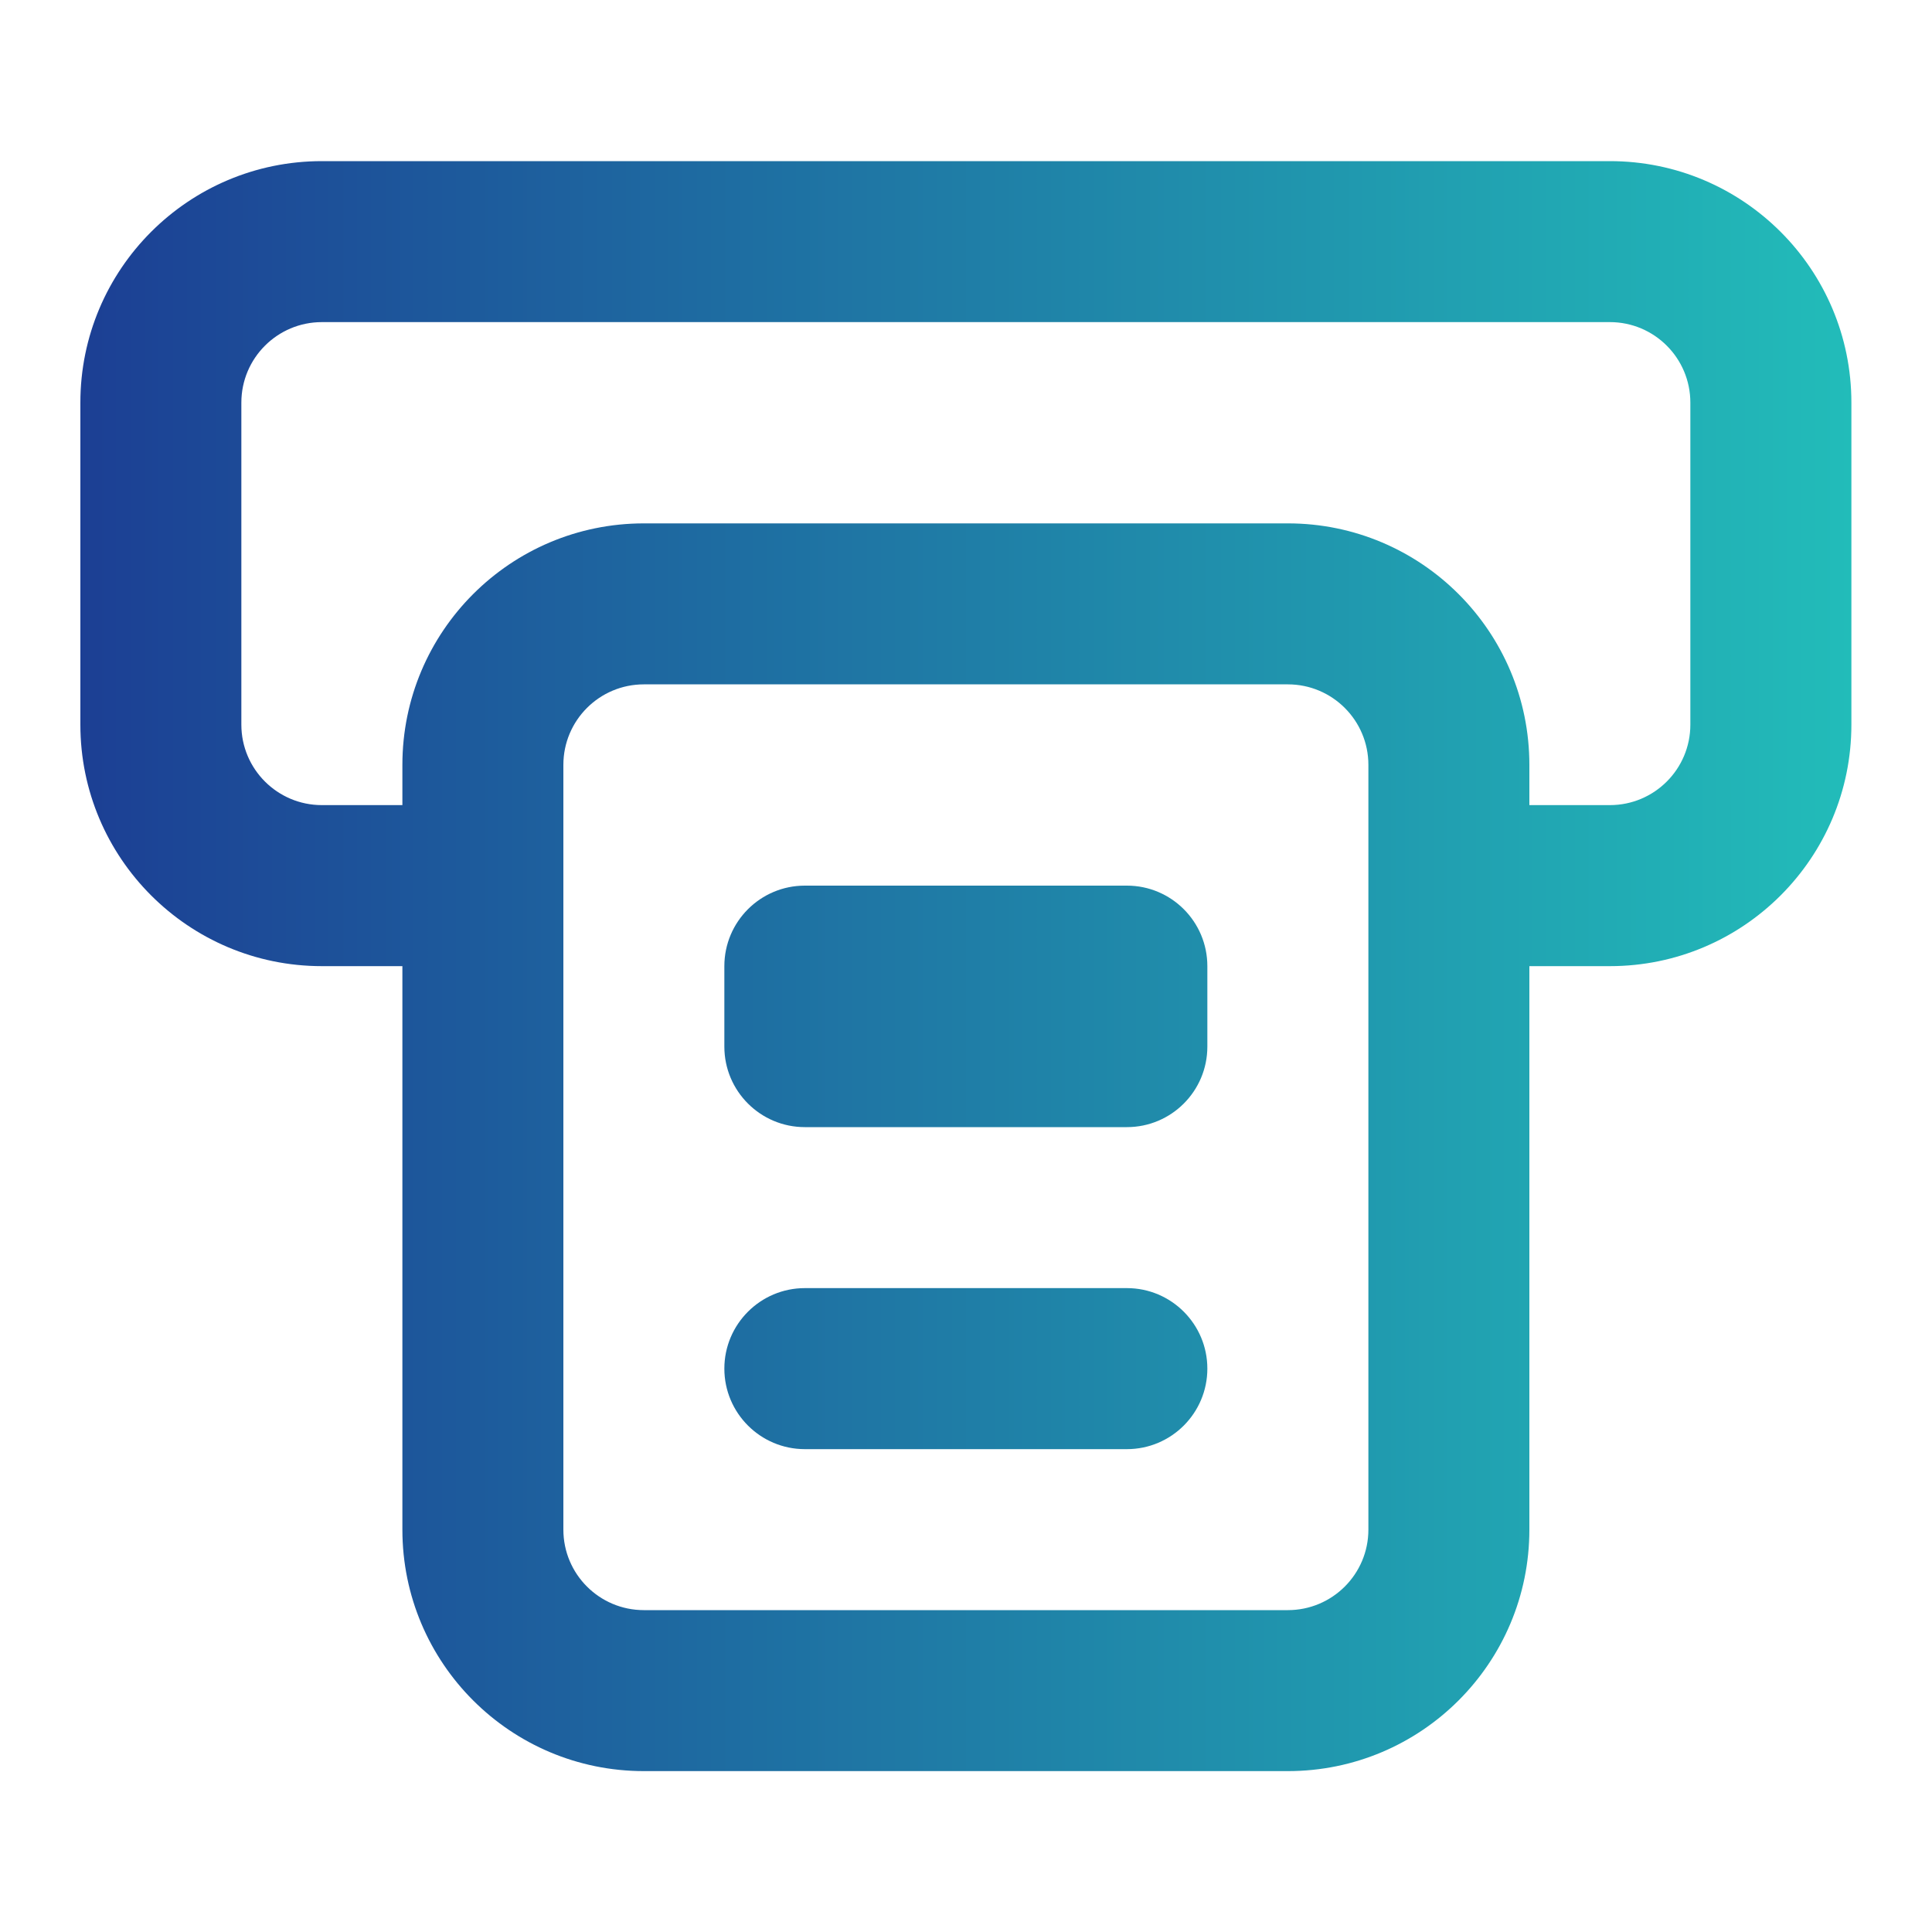
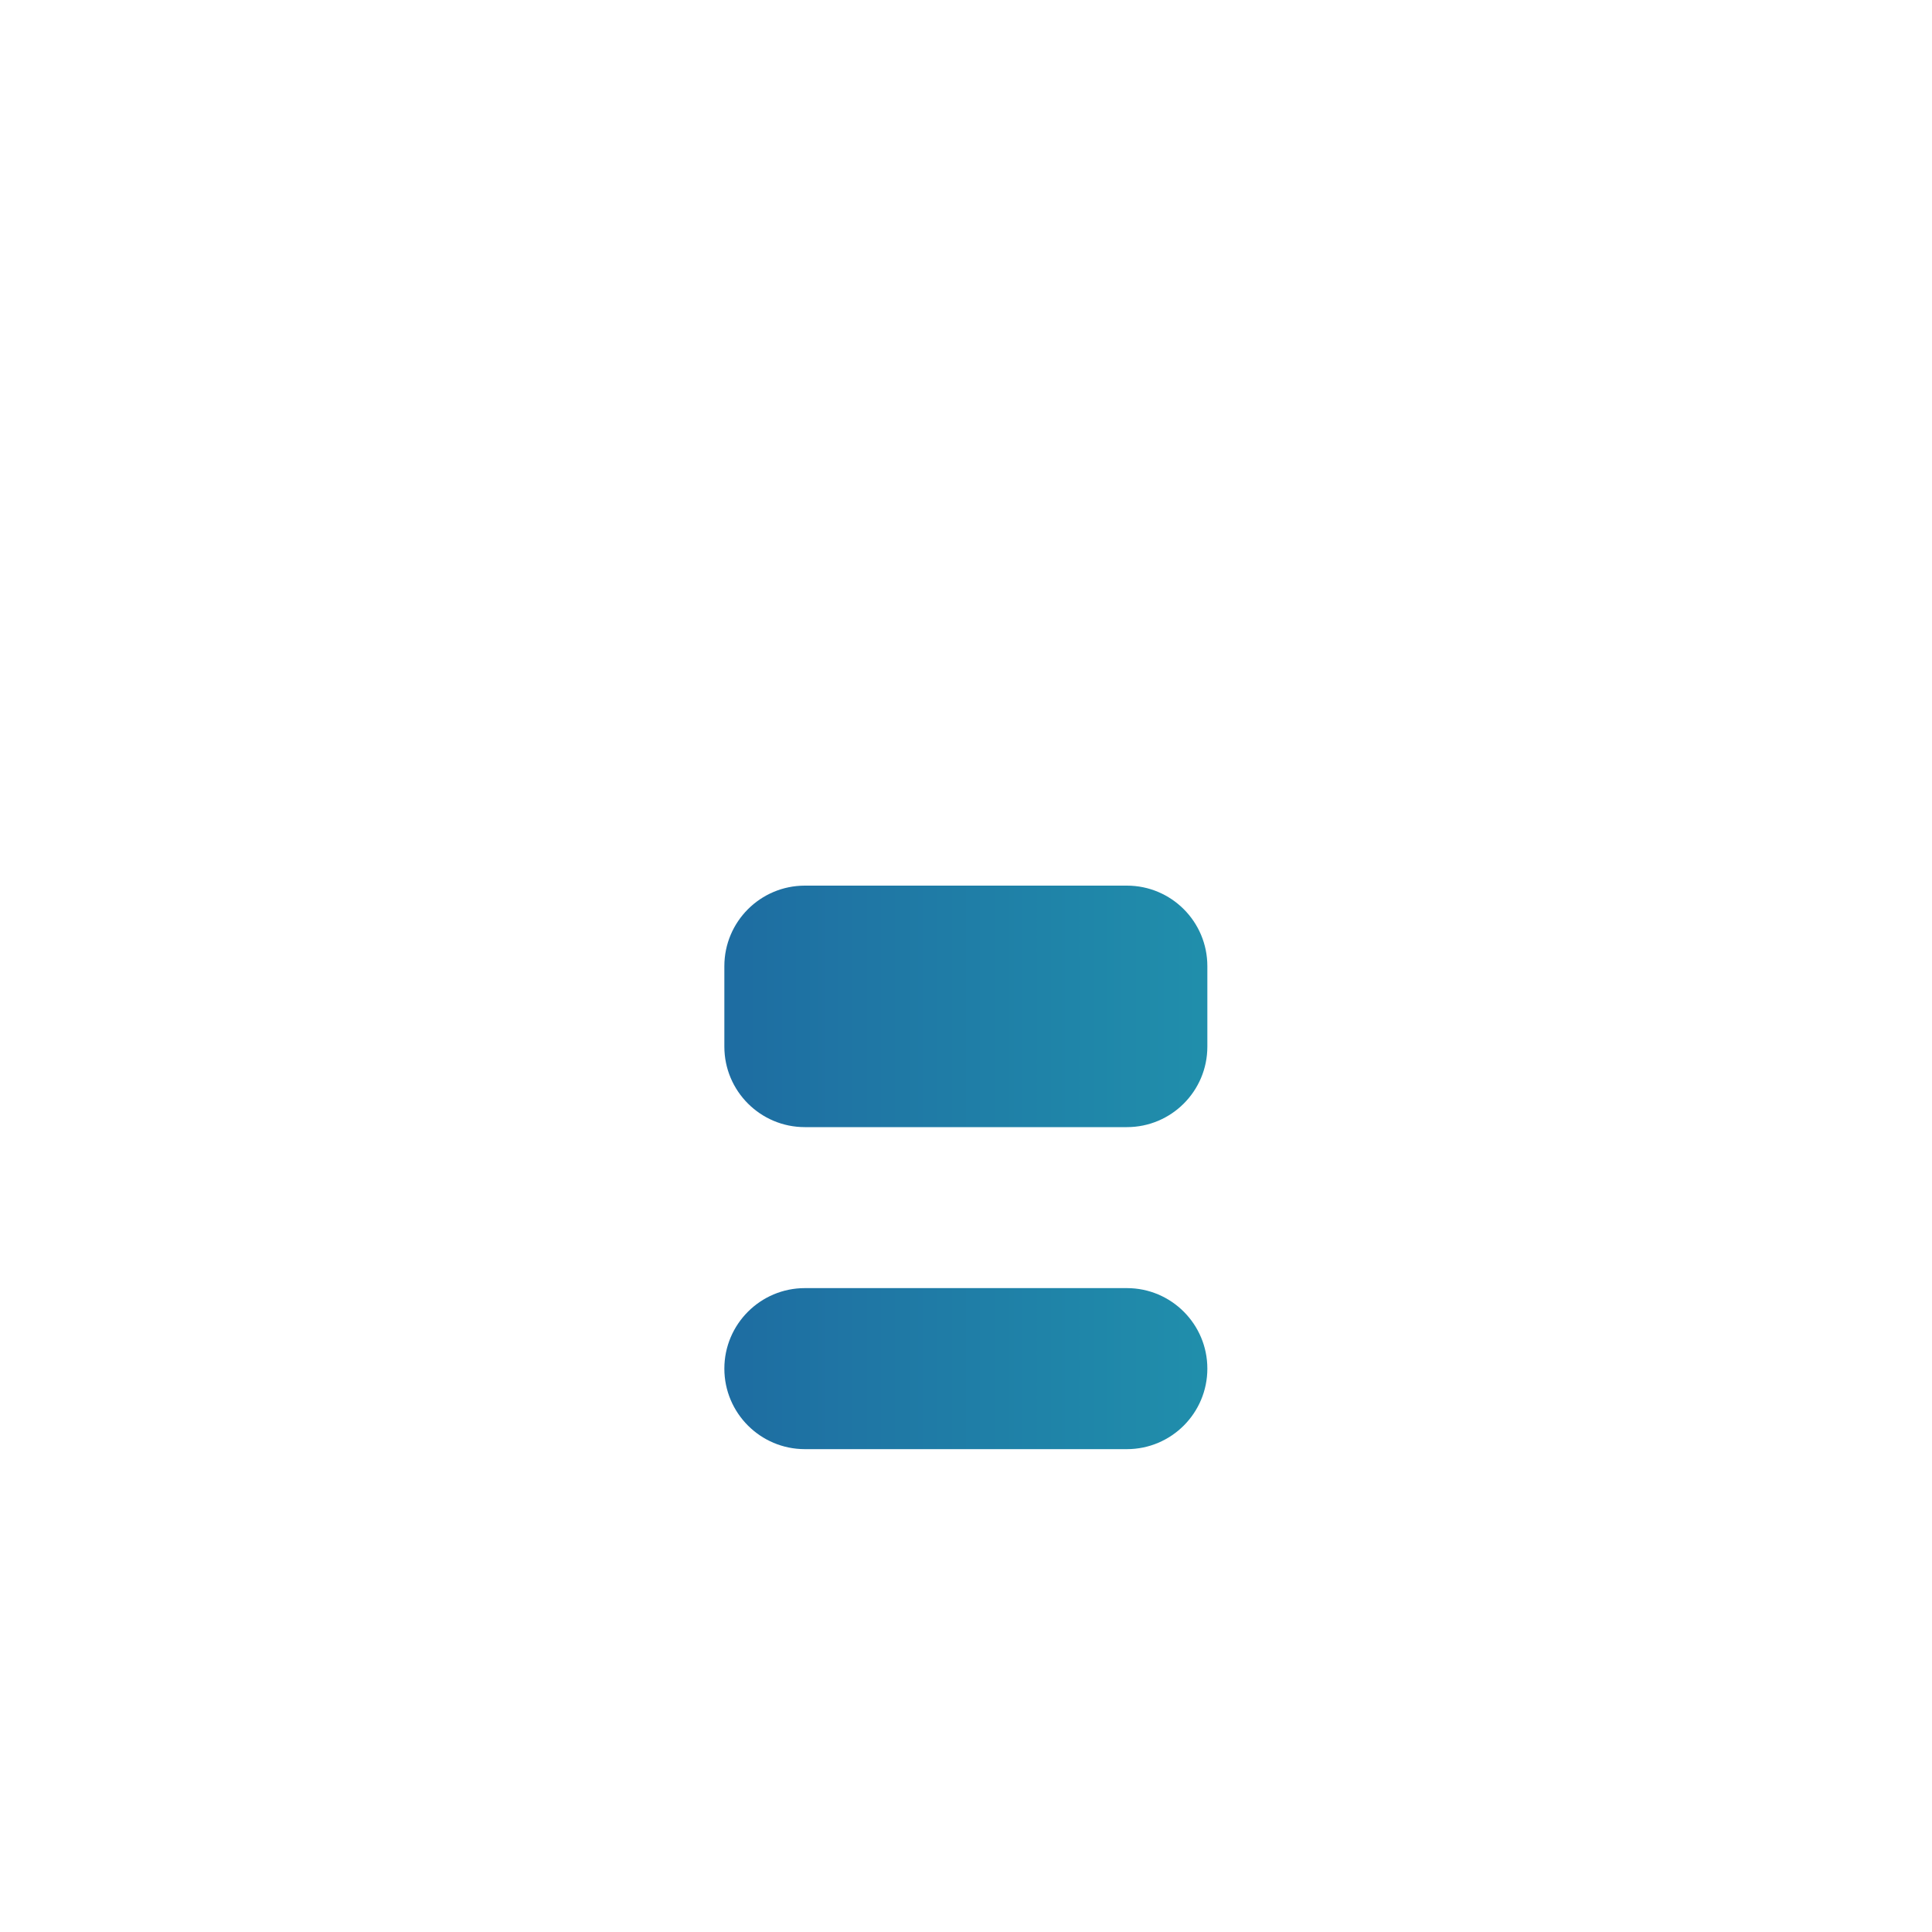
<svg xmlns="http://www.w3.org/2000/svg" width="40" height="40" viewBox="0 0 40 40" fill="none">
-   <path fill-rule="evenodd" clip-rule="evenodd" d="M6.664 6.669C5.744 6.669 4.997 7.415 4.997 8.336V15.003C4.997 15.923 5.744 16.669 6.664 16.669H8.331V15.836C8.331 13.075 10.569 10.836 13.331 10.836H26.664C29.425 10.836 31.664 13.075 31.664 15.836V16.669H33.331C34.251 16.669 34.997 15.923 34.997 15.003V8.336C34.997 7.415 34.251 6.669 33.331 6.669H6.664ZM31.664 20.003H33.331C36.092 20.003 38.331 17.764 38.331 15.003V8.336C38.331 5.575 36.092 3.336 33.331 3.336H6.664C3.903 3.336 1.664 5.575 1.664 8.336V15.003C1.664 17.764 3.903 20.003 6.664 20.003H8.331V31.669C8.331 34.431 10.569 36.669 13.331 36.669H26.664C29.425 36.669 31.664 34.431 31.664 31.669V20.003ZM13.331 14.169C12.41 14.169 11.664 14.915 11.664 15.836V31.669C11.664 32.59 12.41 33.336 13.331 33.336H26.664C27.584 33.336 28.331 32.59 28.331 31.669V15.836C28.331 14.915 27.584 14.169 26.664 14.169H13.331Z" fill="url(#paint0_linear_2776_85127)" />
  <path fill-rule="evenodd" clip-rule="evenodd" d="M16.664 18.336C15.744 18.336 14.997 19.082 14.997 20.003V21.669C14.997 22.59 15.744 23.336 16.664 23.336H23.331C24.251 23.336 24.997 22.59 24.997 21.669V20.003C24.997 19.082 24.251 18.336 23.331 18.336H16.664Z" fill="url(#paint1_linear_2776_85127)" />
  <path fill-rule="evenodd" clip-rule="evenodd" d="M14.997 28.336C14.997 27.416 15.744 26.669 16.664 26.669H23.331C24.251 26.669 24.997 27.416 24.997 28.336C24.997 29.256 24.251 30.003 23.331 30.003H16.664C15.744 30.003 14.997 29.256 14.997 28.336Z" fill="url(#paint2_linear_2776_85127)" />
  <defs>
    <linearGradient id="paint0_linear_2776_85127" x1="1.664" y1="24.982" x2="38.331" y2="24.982" gradientUnits="userSpaceOnUse">
      <stop stop-color="#1C3F94" />
      <stop offset="1" stop-color="#22BCB9" />
    </linearGradient>
    <linearGradient id="paint1_linear_2776_85127" x1="1.664" y1="24.982" x2="38.331" y2="24.982" gradientUnits="userSpaceOnUse">
      <stop stop-color="#1C3F94" />
      <stop offset="1" stop-color="#22BCB9" />
    </linearGradient>
    <linearGradient id="paint2_linear_2776_85127" x1="1.664" y1="24.982" x2="38.331" y2="24.982" gradientUnits="userSpaceOnUse">
      <stop stop-color="#1C3F94" />
      <stop offset="1" stop-color="#22BCB9" />
    </linearGradient>
  </defs>
</svg>